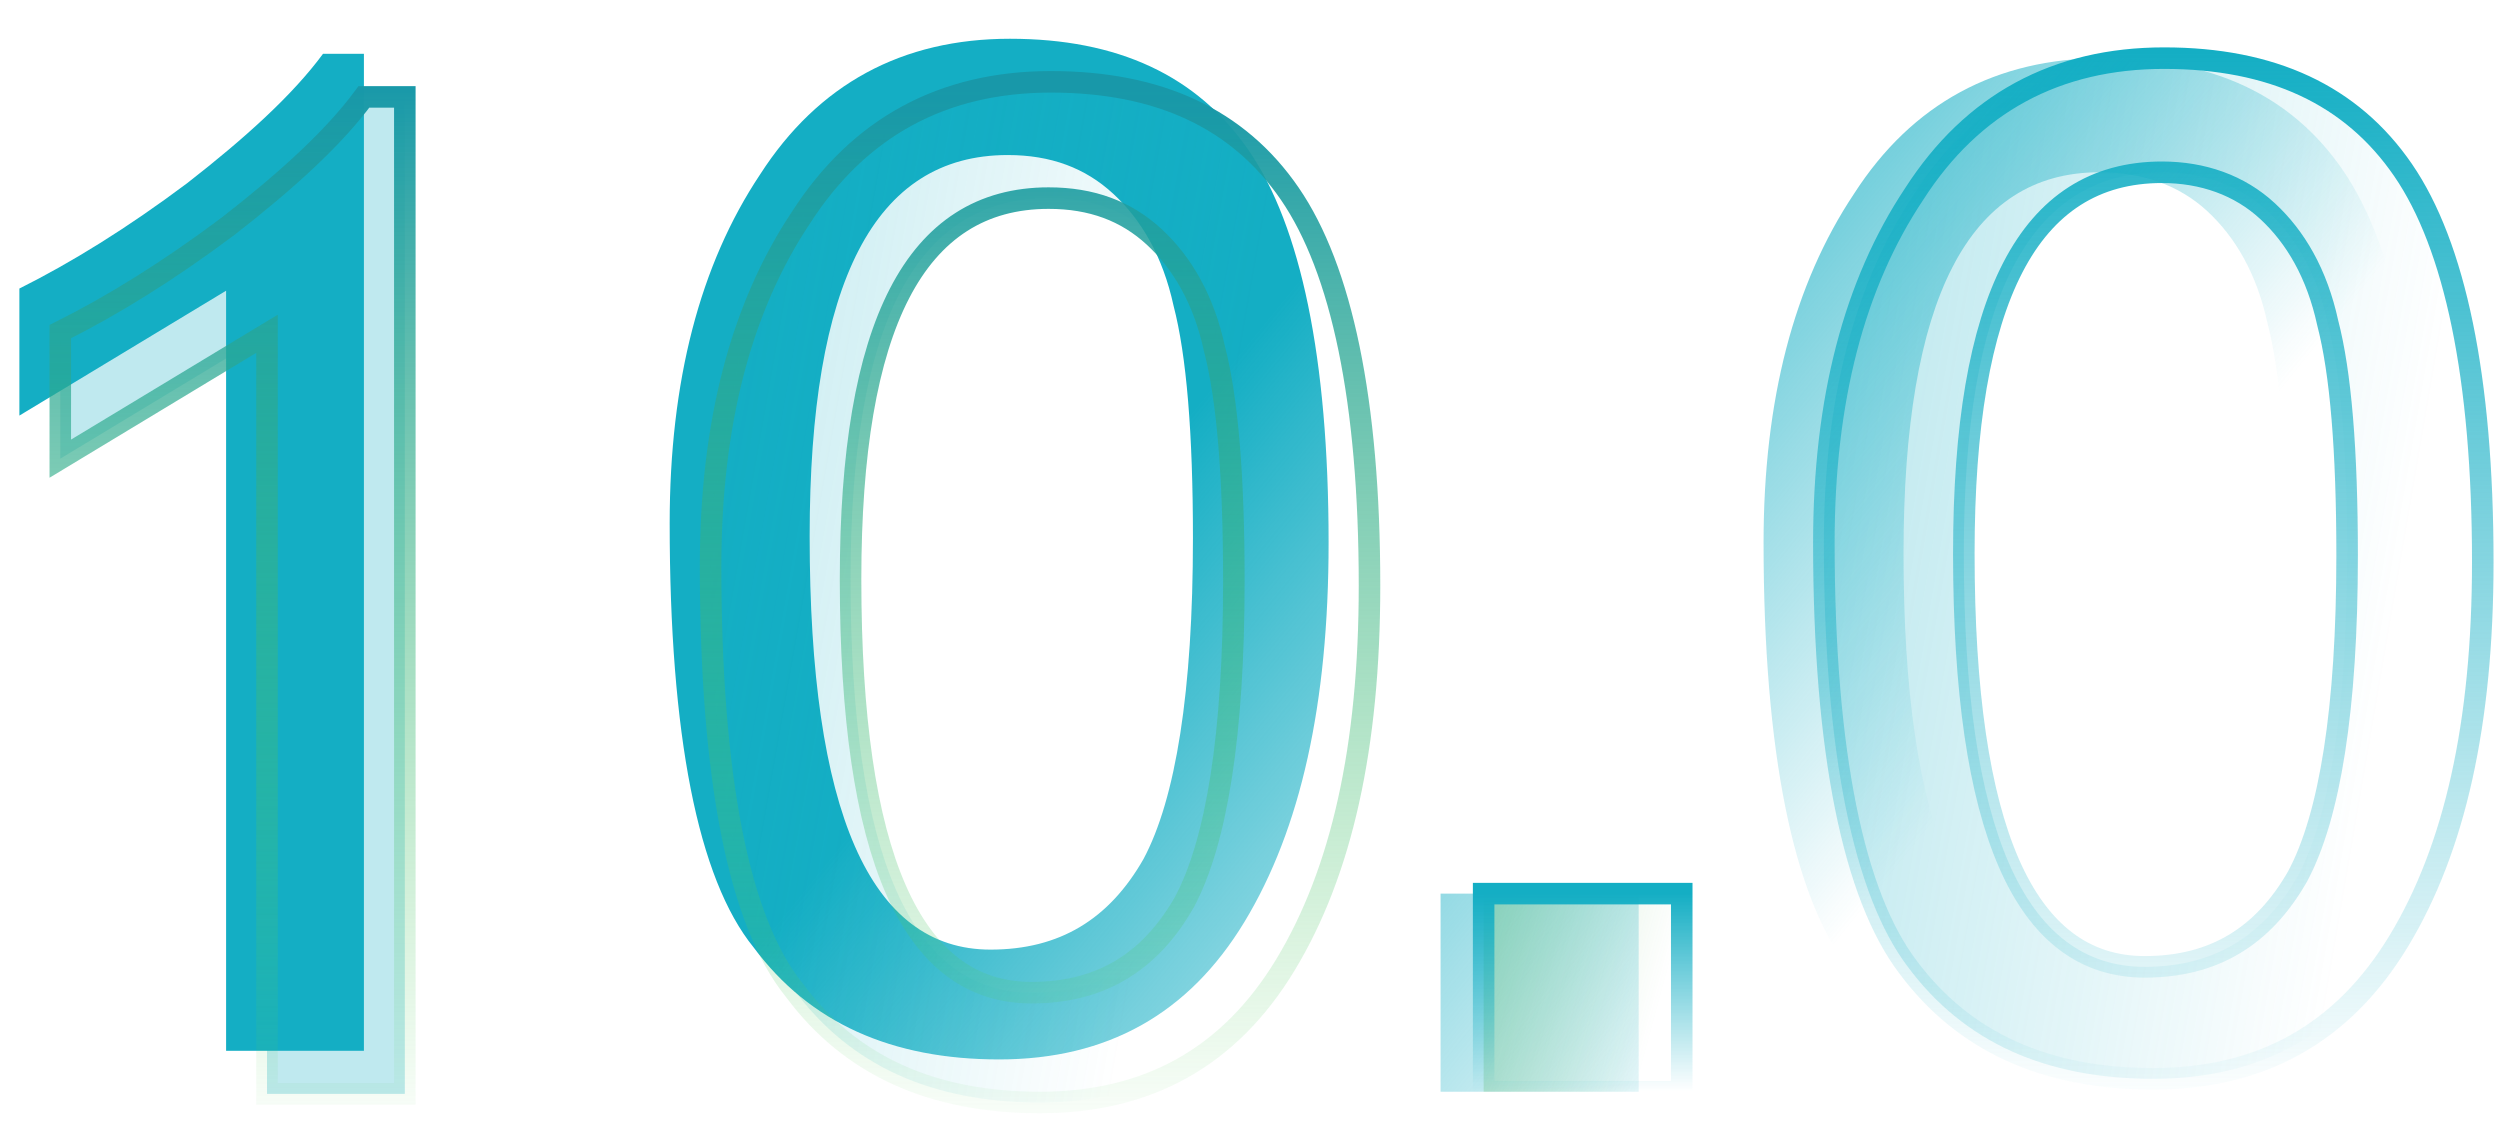
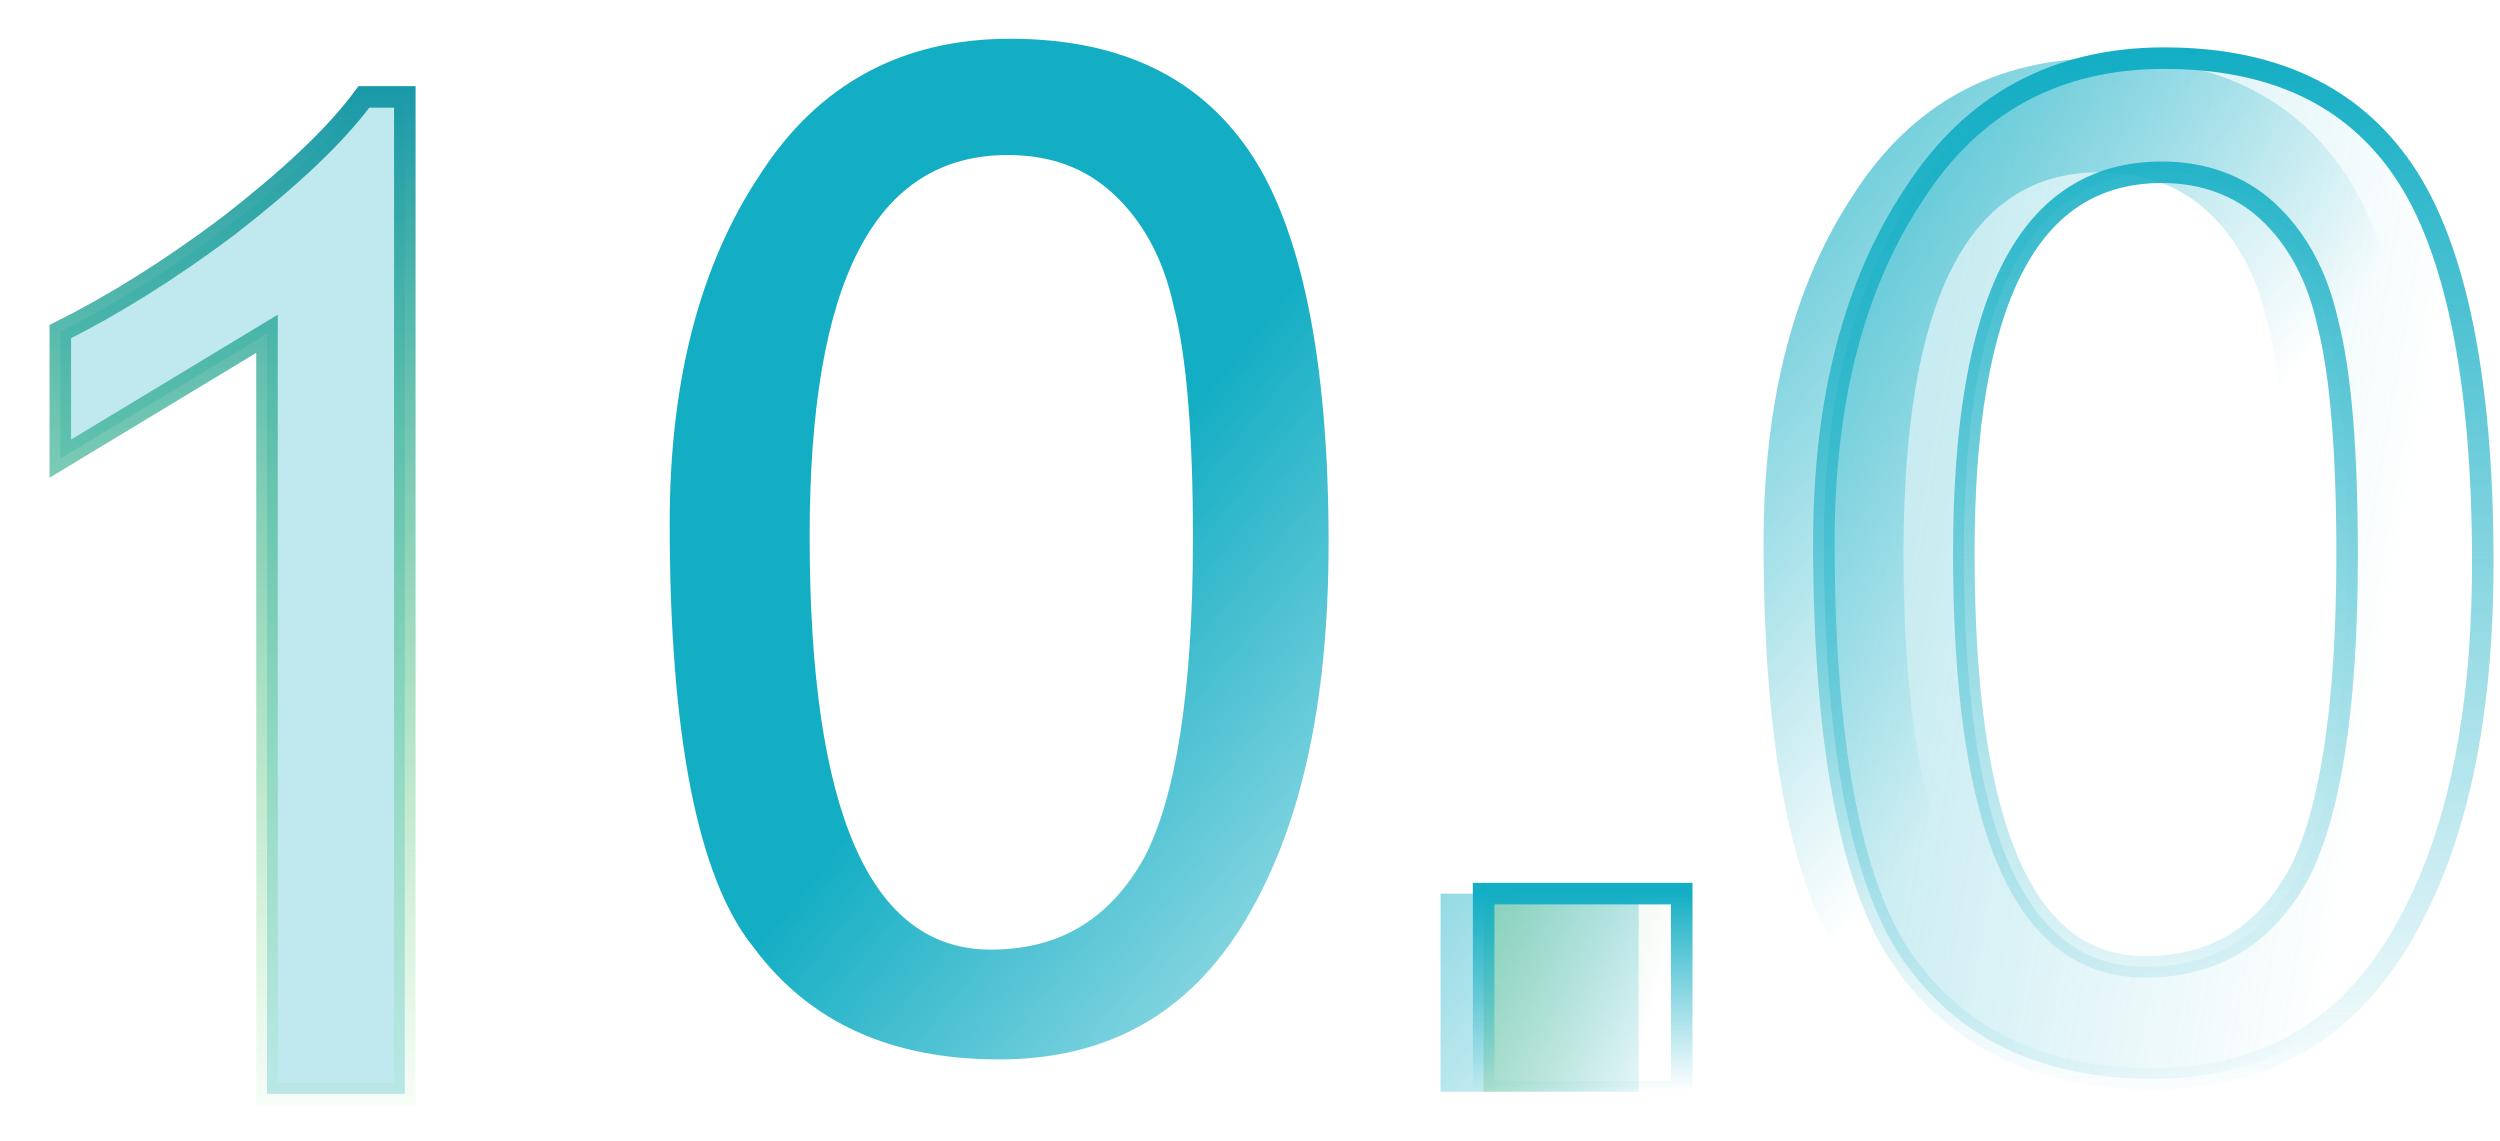
<svg xmlns="http://www.w3.org/2000/svg" version="1.1" id="图层_1" x="0px" y="0px" viewBox="0 0 116.1 53" style="enable-background:new 0 0 116.1 53;" xml:space="preserve">
  <style type="text/css">
	.st0{fill-rule:evenodd;clip-rule:evenodd;fill:url(#SVGID_1_);}
	
		.st1{fill-rule:evenodd;clip-rule:evenodd;fill:url(#SVGID_00000119118818958532578940000003766382833421320850_);stroke:url(#SVGID_00000018204588445565789320000015416218941866661041_);}
	.st2{fill-rule:evenodd;clip-rule:evenodd;fill:url(#SVGID_00000156553697358733378410000017849703002028852623_);}
	.st3{fill-rule:evenodd;clip-rule:evenodd;fill:url(#SVGID_00000027605219453789499220000003149786661367850129_);}
	
		.st4{fill-rule:evenodd;clip-rule:evenodd;fill:url(#SVGID_00000142165035991537302180000017349654235729787797_);stroke:url(#SVGID_00000053515238585708112870000005122237152349918336_);}
	
		.st5{fill-rule:evenodd;clip-rule:evenodd;fill:url(#SVGID_00000076567774925202587710000001798150115560379543_);stroke:url(#SVGID_00000104679200295706597050000010498489893499670664_);}
	
		.st6{fill-rule:evenodd;clip-rule:evenodd;fill:url(#SVGID_00000157992752830638747990000012893700907752096412_);stroke:url(#SVGID_00000051351137404084548940000000706506672775624127_);}
	.st7{fill-rule:evenodd;clip-rule:evenodd;fill:url(#SVGID_00000125578535041911877770000008407631664981239483_);}
</style>
  <g>
    <g>
      <linearGradient id="SVGID_1_" gradientUnits="userSpaceOnUse" x1="50.375" y1="-113.081" x2="79.951" y2="-136.908" gradientTransform="matrix(1 0 0 -1 0 -84)">
        <stop offset="2.375422e-04" style="stop-color:#14AEC4" />
        <stop offset="1" style="stop-color:#14AEC4;stop-opacity:0" />
      </linearGradient>
      <path class="st0" d="M66.9,50.7v-9.2h9.2v9.2H66.9z" />
    </g>
    <g transform="translate(2, 0)">
      <linearGradient id="SVGID_00000123428818796898811340000005173945164545046917_" gradientUnits="userSpaceOnUse" x1="-780.143" y1="495.878" x2="-779.257" y2="495.638" gradientTransform="matrix(9.2 0 0 -9.2 7244.1 4606.9)">
        <stop offset="2.375422e-04" style="stop-color:#48AF4C;stop-opacity:0.27" />
        <stop offset="1" style="stop-color:#54B05E;stop-opacity:0" />
      </linearGradient>
      <linearGradient id="SVGID_00000012459164184235263300000008310794938602305411_" gradientUnits="userSpaceOnUse" x1="-779.63" y1="496.239" x2="-779.63" y2="495.239" gradientTransform="matrix(9.2 0 0 -9.2 7244.1 4606.9)">
        <stop offset="0" style="stop-color:#14AEC4" />
        <stop offset="1" style="stop-color:#14AEC4;stop-opacity:0" />
      </linearGradient>
-       <path style="fill-rule:evenodd;clip-rule:evenodd;fill:url(#SVGID_00000123428818796898811340000005173945164545046917_);stroke:url(#SVGID_00000012459164184235263300000008310794938602305411_);" d="    M66.9,50.7v-9.2h9.2v9.2H66.9z" />
+       <path style="fill-rule:evenodd;clip-rule:evenodd;fill:url(#SVGID_00000123428818796898811340000005173945164545046917_);stroke:url(#SVGID_00000012459164184235263300000008310794938602305411_);" d="    M66.9,50.7v-9.2h9.2v9.2z" />
    </g>
  </g>
  <g>
    <linearGradient id="SVGID_00000070093103414511751700000004559544496297540485_" gradientUnits="userSpaceOnUse" x1="32.391" y1="-127.96" x2="60.842" y2="-150.882" gradientTransform="matrix(1.024 -2.600857e-03 -2.566775e-03 -1.011 3.934 -84.871)">
      <stop offset="2.375422e-04" style="stop-color:#14AEC4" />
      <stop offset="1" style="stop-color:#14AEC4;stop-opacity:0" />
    </linearGradient>
-     <path style="fill-rule:evenodd;clip-rule:evenodd;fill:url(#SVGID_00000070093103414511751700000004559544496297540485_);" d="   M10.5,48.8V13.5l-9.6,5.8v-5.9c2.4-1.2,5-2.8,7.8-4.9c2.7-2.1,4.9-4.1,6.3-6h1.9v46.3H10.5z" />
    <linearGradient id="SVGID_00000049206313080094027820000016595852158848997006_" gradientUnits="userSpaceOnUse" x1="43.48" y1="-110.997" x2="71.792" y2="-133.806" gradientTransform="matrix(1.024 -2.600857e-03 -2.566775e-03 -1.011 3.934 -84.871)">
      <stop offset="2.375422e-04" style="stop-color:#14AEC4" />
      <stop offset="1" style="stop-color:#14AEC4;stop-opacity:0" />
    </linearGradient>
    <path style="fill-rule:evenodd;clip-rule:evenodd;fill:url(#SVGID_00000049206313080094027820000016595852158848997006_);" d="   M31.1,24.3c0-6.6,1.4-12,4.2-16.2c2.7-4.2,6.6-6.3,11.6-6.3S55.6,3.5,58,7c2.4,3.5,3.7,9.6,3.7,18.2c0,7.5-1.3,13.3-3.9,17.6   s-6.4,6.4-11.4,6.4S37.6,47.5,35,44C32.4,40.8,31.1,34.1,31.1,24.3z M37.6,24.9c0,12.8,2.8,19.2,8.4,19.2c3.2,0,5.5-1.4,7.1-4.2   c1.5-2.8,2.3-7.8,2.3-14.9c0-4.9-0.3-8.5-0.9-10.8c-0.5-2.3-1.5-4-2.8-5.2s-2.9-1.8-4.9-1.8C40.6,7.2,37.6,13.1,37.6,24.9z" />
  </g>
  <g>
    <linearGradient id="SVGID_00000065777698113877637420000006252932956397312676_" gradientUnits="userSpaceOnUse" x1="-846.122" y1="553.163" x2="-845.285" y2="552.936" gradientTransform="matrix(32.271 -8.192697e-02 -0.126 -49.743 27402.238 27479.428)">
      <stop offset="2.375422e-04" style="stop-color:#14AEC4;stop-opacity:0.27" />
      <stop offset="1" style="stop-color:#14AEC4;stop-opacity:0" />
    </linearGradient>
    <linearGradient id="SVGID_00000044153645639398313470000012150903727733235607_" gradientUnits="userSpaceOnUse" x1="-846.635" y1="553.744" x2="-846.635" y2="552.743" gradientTransform="matrix(32.271 -8.192697e-02 -0.126 -49.743 27402.238 27479.428)">
      <stop offset="0" style="stop-color:#1898A9" />
      <stop offset="1" style="stop-color:#5BD254;stop-opacity:0" />
    </linearGradient>
    <path style="fill-rule:evenodd;clip-rule:evenodd;fill:url(#SVGID_00000065777698113877637420000006252932956397312676_);stroke:url(#SVGID_00000044153645639398313470000012150903727733235607_);" d="   M12.4,50.8V15.5l-9.6,5.8v-5.9c2.4-1.2,5-2.8,7.8-4.9c2.7-2.1,4.9-4.1,6.3-6h1.9v46.3H12.4z" />
    <linearGradient id="SVGID_00000097465136655769393420000005168990144013134506_" gradientUnits="userSpaceOnUse" x1="-846.072" y1="553.427" x2="-845.251" y2="553.204" gradientTransform="matrix(32.271 -8.192697e-02 -0.126 -49.743 27402.238 27479.428)">
      <stop offset="2.375422e-04" style="stop-color:#14AEC4;stop-opacity:0.27" />
      <stop offset="1" style="stop-color:#14AEC4;stop-opacity:0" />
    </linearGradient>
    <linearGradient id="SVGID_00000057837065070694581000000009949474901499428495_" gradientUnits="userSpaceOnUse" x1="-845.474" y1="553.735" x2="-845.474" y2="552.741" gradientTransform="matrix(32.271 -8.192697e-02 -0.126 -49.743 27402.238 27479.428)">
      <stop offset="0" style="stop-color:#1898A9" />
      <stop offset="1" style="stop-color:#5BD254;stop-opacity:0" />
    </linearGradient>
-     <path style="fill-rule:evenodd;clip-rule:evenodd;fill:url(#SVGID_00000097465136655769393420000005168990144013134506_);stroke:url(#SVGID_00000057837065070694581000000009949474901499428495_);" d="   M33,26.3c0-6.6,1.4-12,4.2-16.2c2.7-4.2,6.6-6.3,11.6-6.3S57.5,5.5,59.9,9s3.7,9.6,3.7,18.2c0,7.5-1.3,13.3-3.9,17.6   c-2.6,4.3-6.4,6.4-11.4,6.4s-8.8-1.7-11.4-5.2C34.3,42.8,33,36.1,33,26.3z M39.5,26.9c0,12.8,2.8,19.2,8.4,19.2   c3.2,0,5.5-1.4,7.1-4.2c1.5-2.8,2.3-7.8,2.3-14.9c0-4.9-0.3-8.5-0.9-10.8c-0.5-2.3-1.5-4-2.8-5.2c-1.3-1.2-2.9-1.8-4.9-1.8   C42.5,9.2,39.5,15.1,39.5,26.9z" />
  </g>
  <g>
    <linearGradient id="SVGID_00000127015087855905889620000017929549080997224340_" gradientUnits="userSpaceOnUse" x1="-845.82" y1="553.38" x2="-845.013" y2="553.161" gradientTransform="matrix(31.2 0 0 -49.1 26475.133 27191.1)">
      <stop offset="2.375422e-04" style="stop-color:#14AEC4;stop-opacity:0.27" />
      <stop offset="1" style="stop-color:#14AEC4;stop-opacity:0" />
    </linearGradient>
    <linearGradient id="SVGID_00000033356791885775379540000009126231897200681351_" gradientUnits="userSpaceOnUse" x1="-845.357" y1="553.741" x2="-845.357" y2="552.741" gradientTransform="matrix(31.2 0 0 -49.1 26475.133 27191.1)">
      <stop offset="0" style="stop-color:#14AEC4" />
      <stop offset="1" style="stop-color:#14AEC4;stop-opacity:0" />
    </linearGradient>
    <path style="fill-rule:evenodd;clip-rule:evenodd;fill:url(#SVGID_00000127015087855905889620000017929549080997224340_);stroke:url(#SVGID_00000033356791885775379540000009126231897200681351_);" d="   M84.7,25.2c0-6.6,1.4-12,4.2-16.2c2.7-4.2,6.6-6.3,11.6-6.3s8.7,1.7,11.1,5.2s3.7,9.6,3.7,18.2c0,7.5-1.3,13.3-3.9,17.6   s-6.4,6.4-11.4,6.4c-5,0-8.8-1.7-11.4-5.2C86.1,41.6,84.7,35,84.7,25.2z M91.2,25.7c0,12.8,2.8,19.2,8.4,19.2   c3.2,0,5.5-1.4,7.1-4.2c1.5-2.8,2.3-7.8,2.3-14.9c0-4.9-0.3-8.5-0.9-10.8c-0.5-2.3-1.5-4-2.8-5.2S102.3,8,100.4,8   C94.2,8,91.2,13.9,91.2,25.7z" />
  </g>
  <g>
    <linearGradient id="SVGID_00000123409320745255700920000009733614909772884640_" gradientUnits="userSpaceOnUse" x1="70.175" y1="-88.52" x2="98.524" y2="-111.36" gradientTransform="matrix(1 0 0 -1 0 -84)">
      <stop offset="2.375422e-04" style="stop-color:#14AEC4" />
      <stop offset="1" style="stop-color:#14AEC4;stop-opacity:0" />
    </linearGradient>
    <path style="fill-rule:evenodd;clip-rule:evenodd;fill:url(#SVGID_00000123409320745255700920000009733614909772884640_);" d="   M81.9,25.2c0-6.6,1.4-12,4.2-16.2c2.7-4.2,6.6-6.3,11.6-6.3c5,0,8.7,1.7,11.1,5.2s3.7,9.6,3.7,18.2c0,7.5-1.3,13.3-3.9,17.6   c-2.6,4.3-6.4,6.4-11.4,6.4c-5,0-8.8-1.7-11.4-5.2C83.3,41.6,81.9,35,81.9,25.2z M88.4,25.7c0,12.8,2.8,19.2,8.4,19.2   c3.2,0,5.5-1.4,7.1-4.2c1.5-2.8,2.3-7.8,2.3-14.9c0-4.9-0.3-8.5-0.9-10.8c-0.5-2.3-1.5-4-2.8-5.2S99.5,8,97.5,8   C91.4,8,88.4,13.9,88.4,25.7z" />
  </g>
</svg>